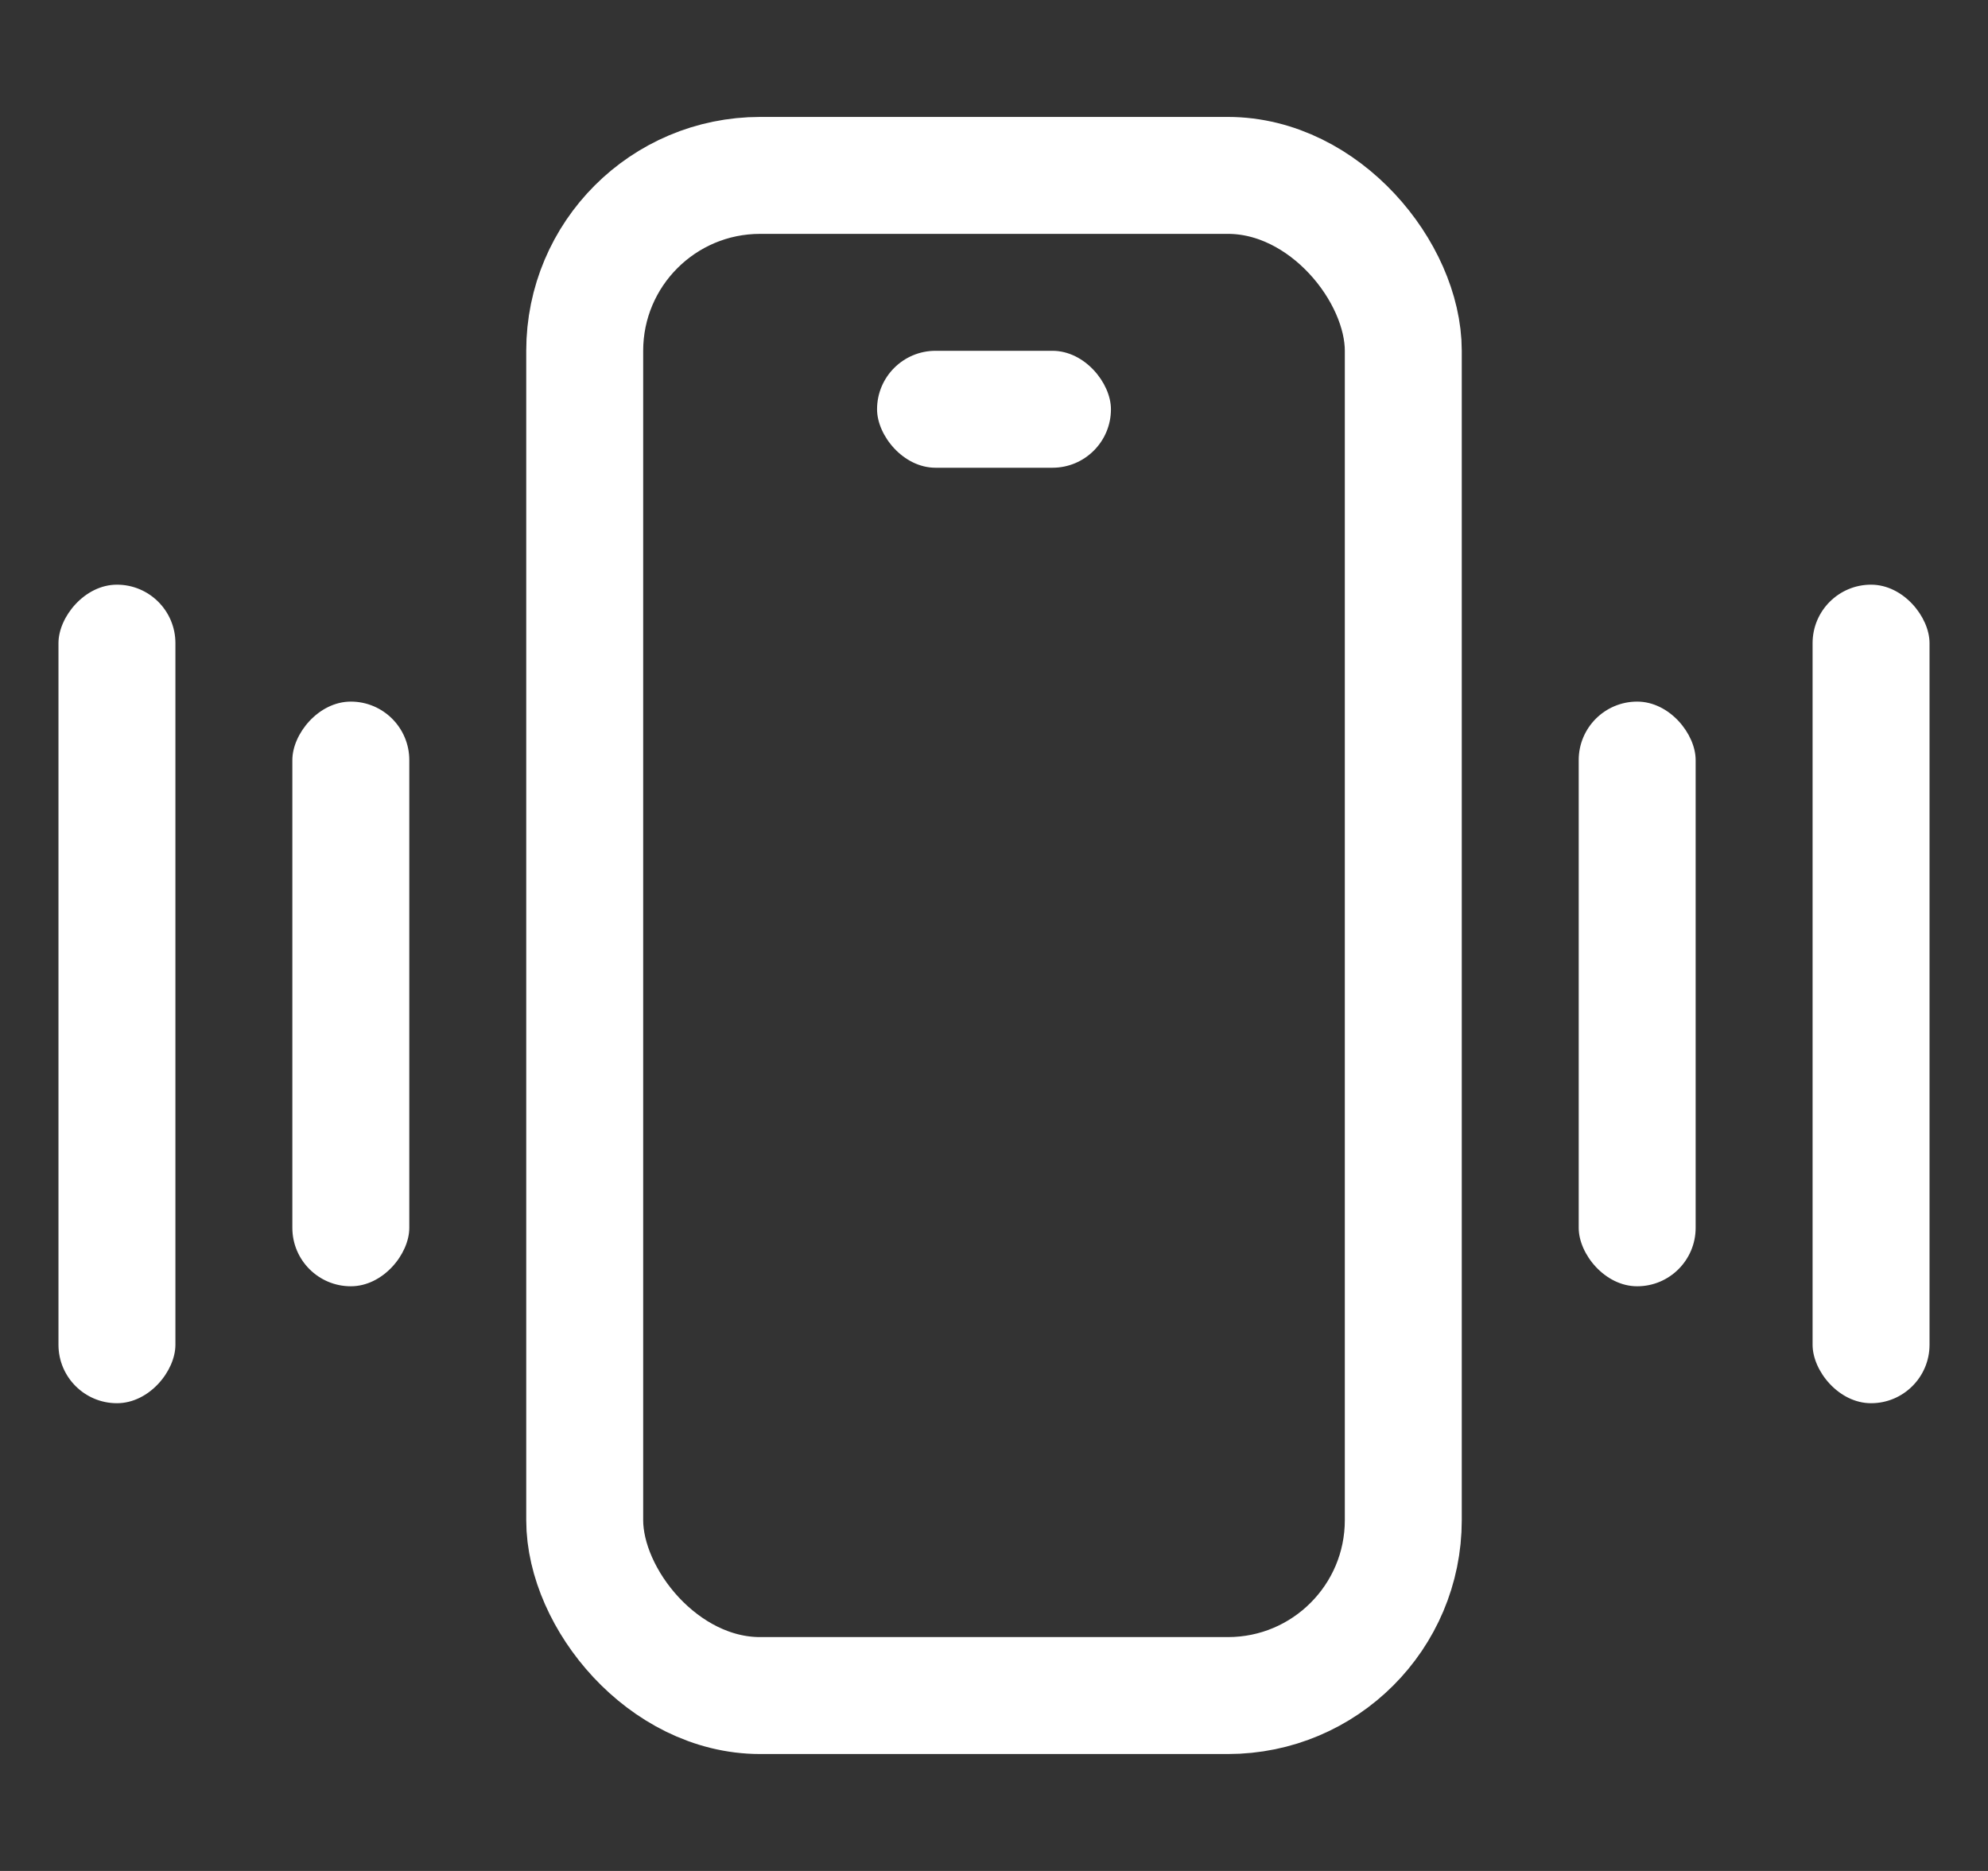
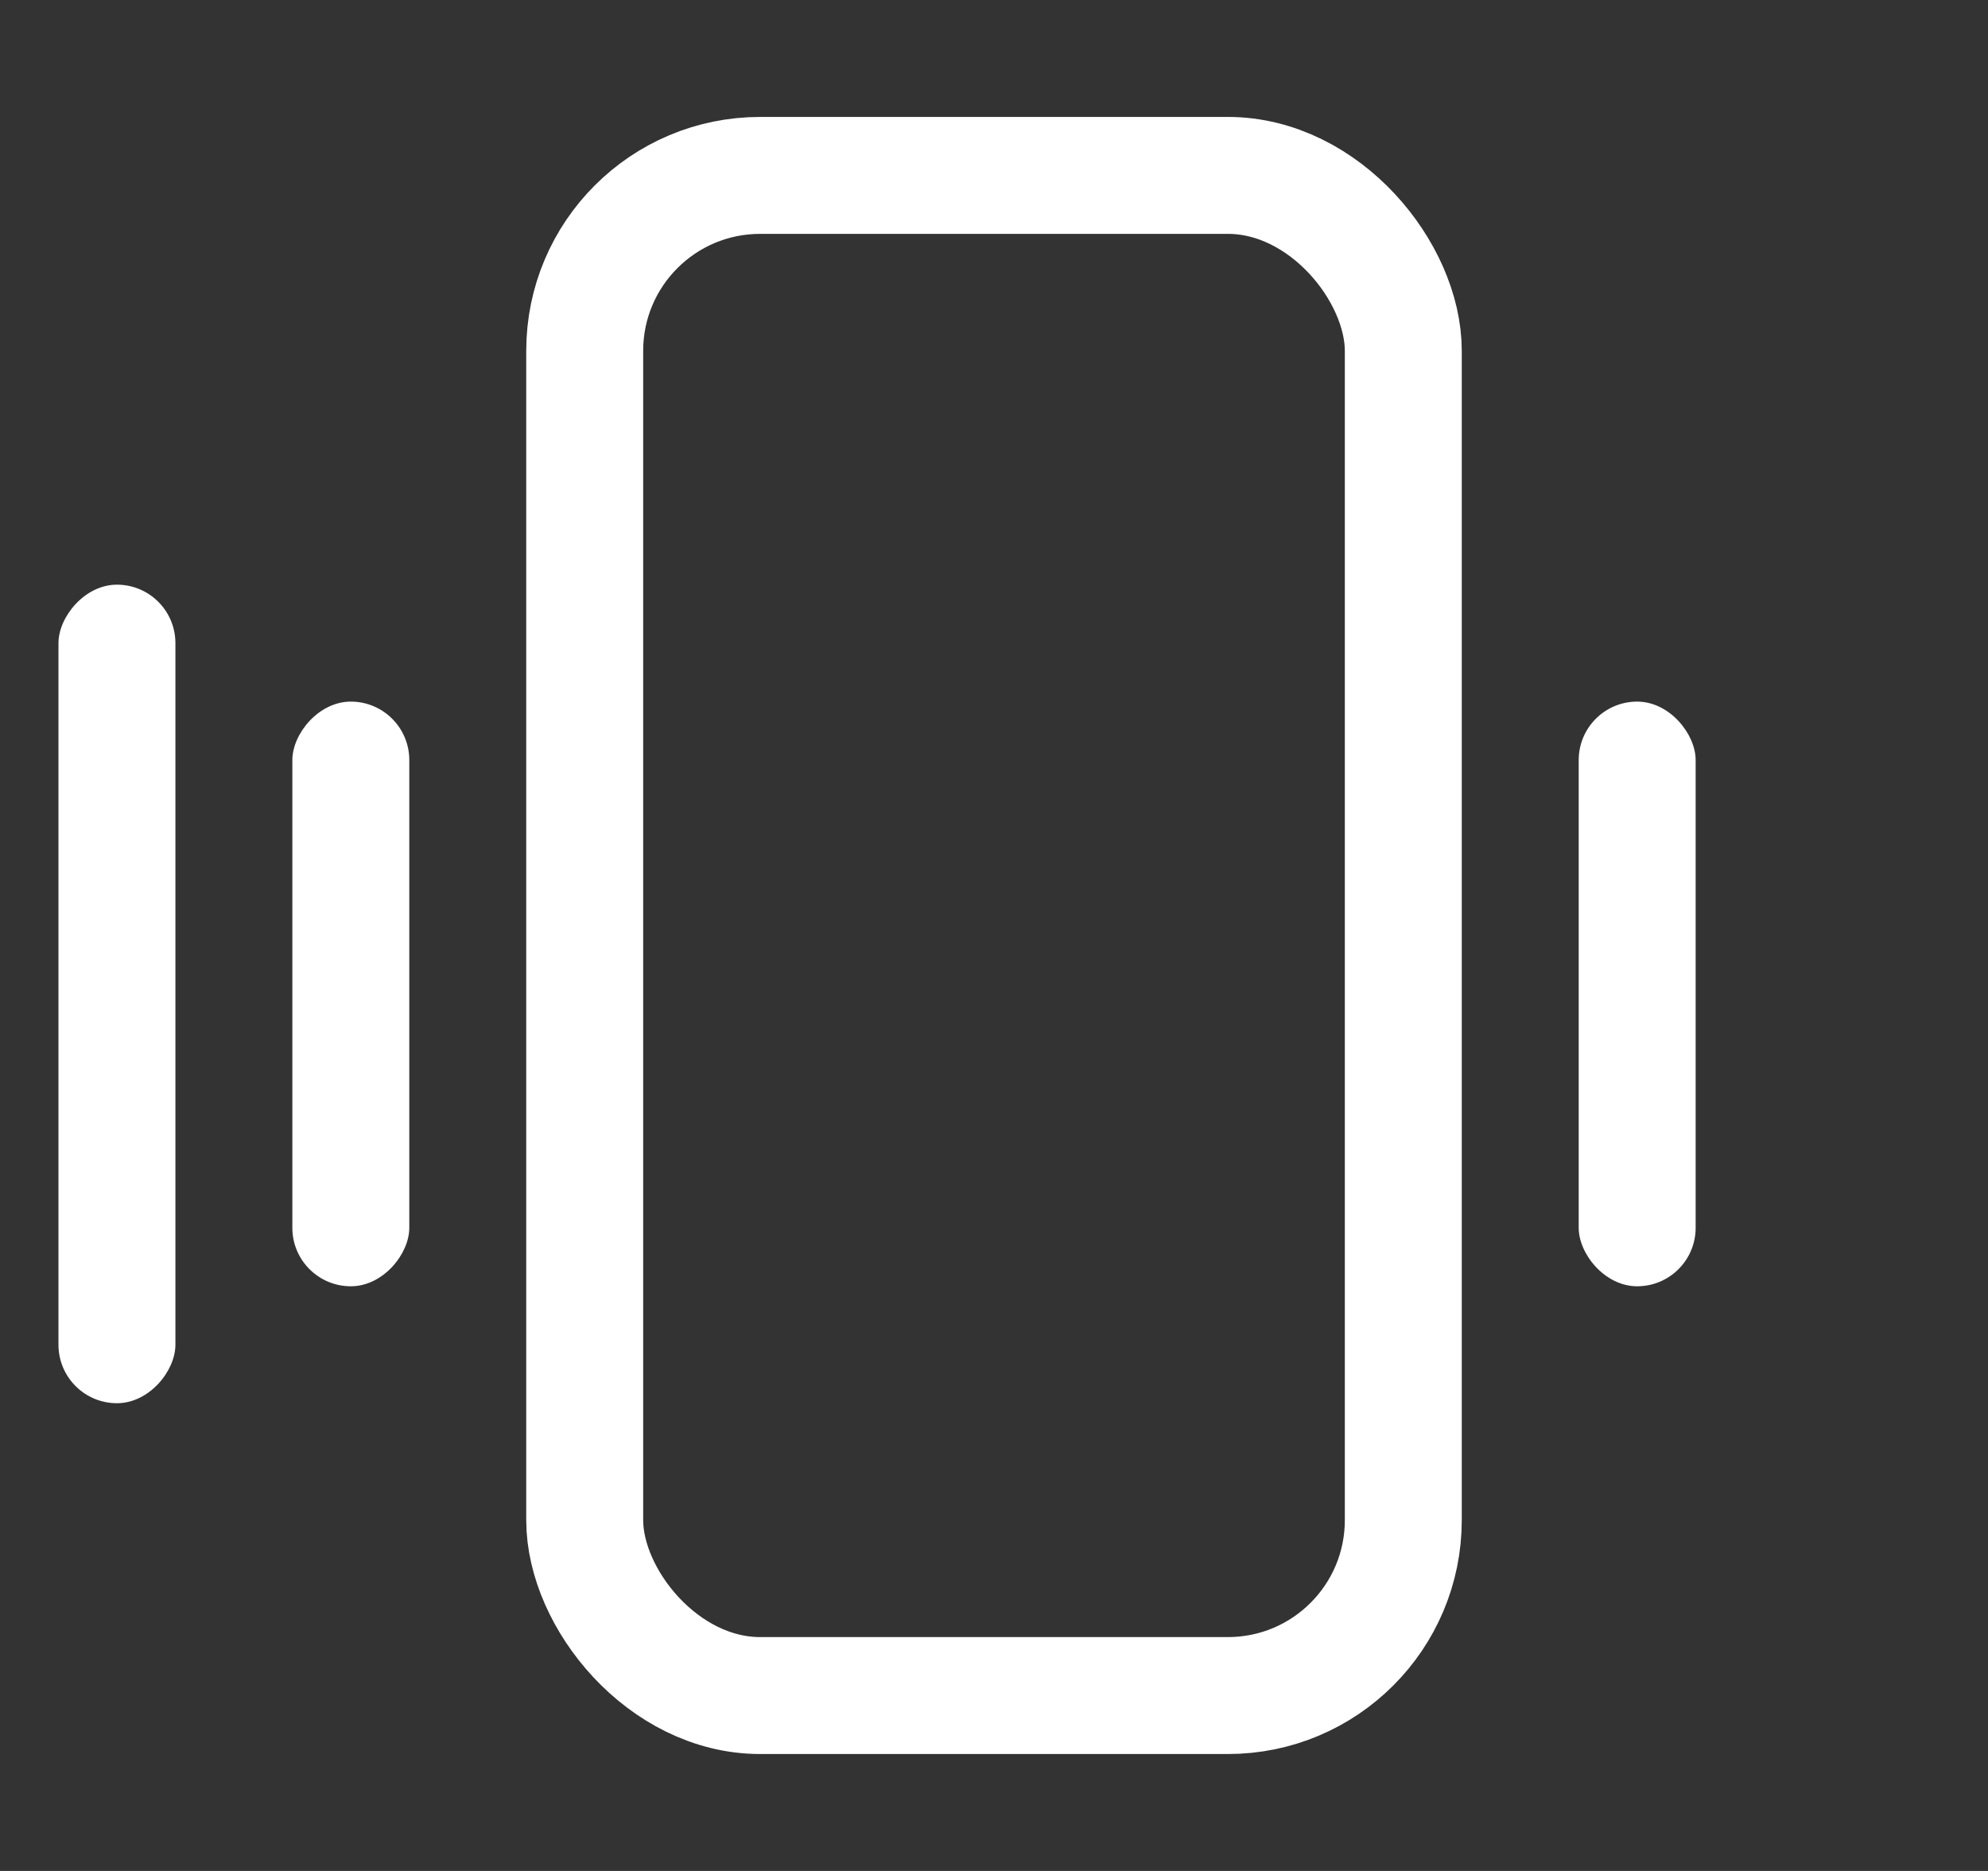
<svg xmlns="http://www.w3.org/2000/svg" width="17" height="16" viewBox="0 0 17 16" fill="none">
  <rect x="0" y="0" width="17" height="16" fill="#333333" stroke="none" />
  <rect x="5" y="1.5" width="7" height="13" rx="1.5" stroke="white" />
-   <rect x="7.5" y="3" width="2" height="1" rx="0.5" fill="white" />
  <rect x="13.5" y="6" width="1" height="5" rx="0.5" fill="white" />
  <rect width="1" height="5" rx="0.5" transform="matrix(-1 0 0 1 3.5 6)" fill="white" />
-   <rect x="15.5" y="5" width="1" height="7" rx="0.5" fill="white" />
  <rect width="1" height="7" rx="0.5" transform="matrix(-1 0 0 1 1.5 5)" fill="white" />
</svg>